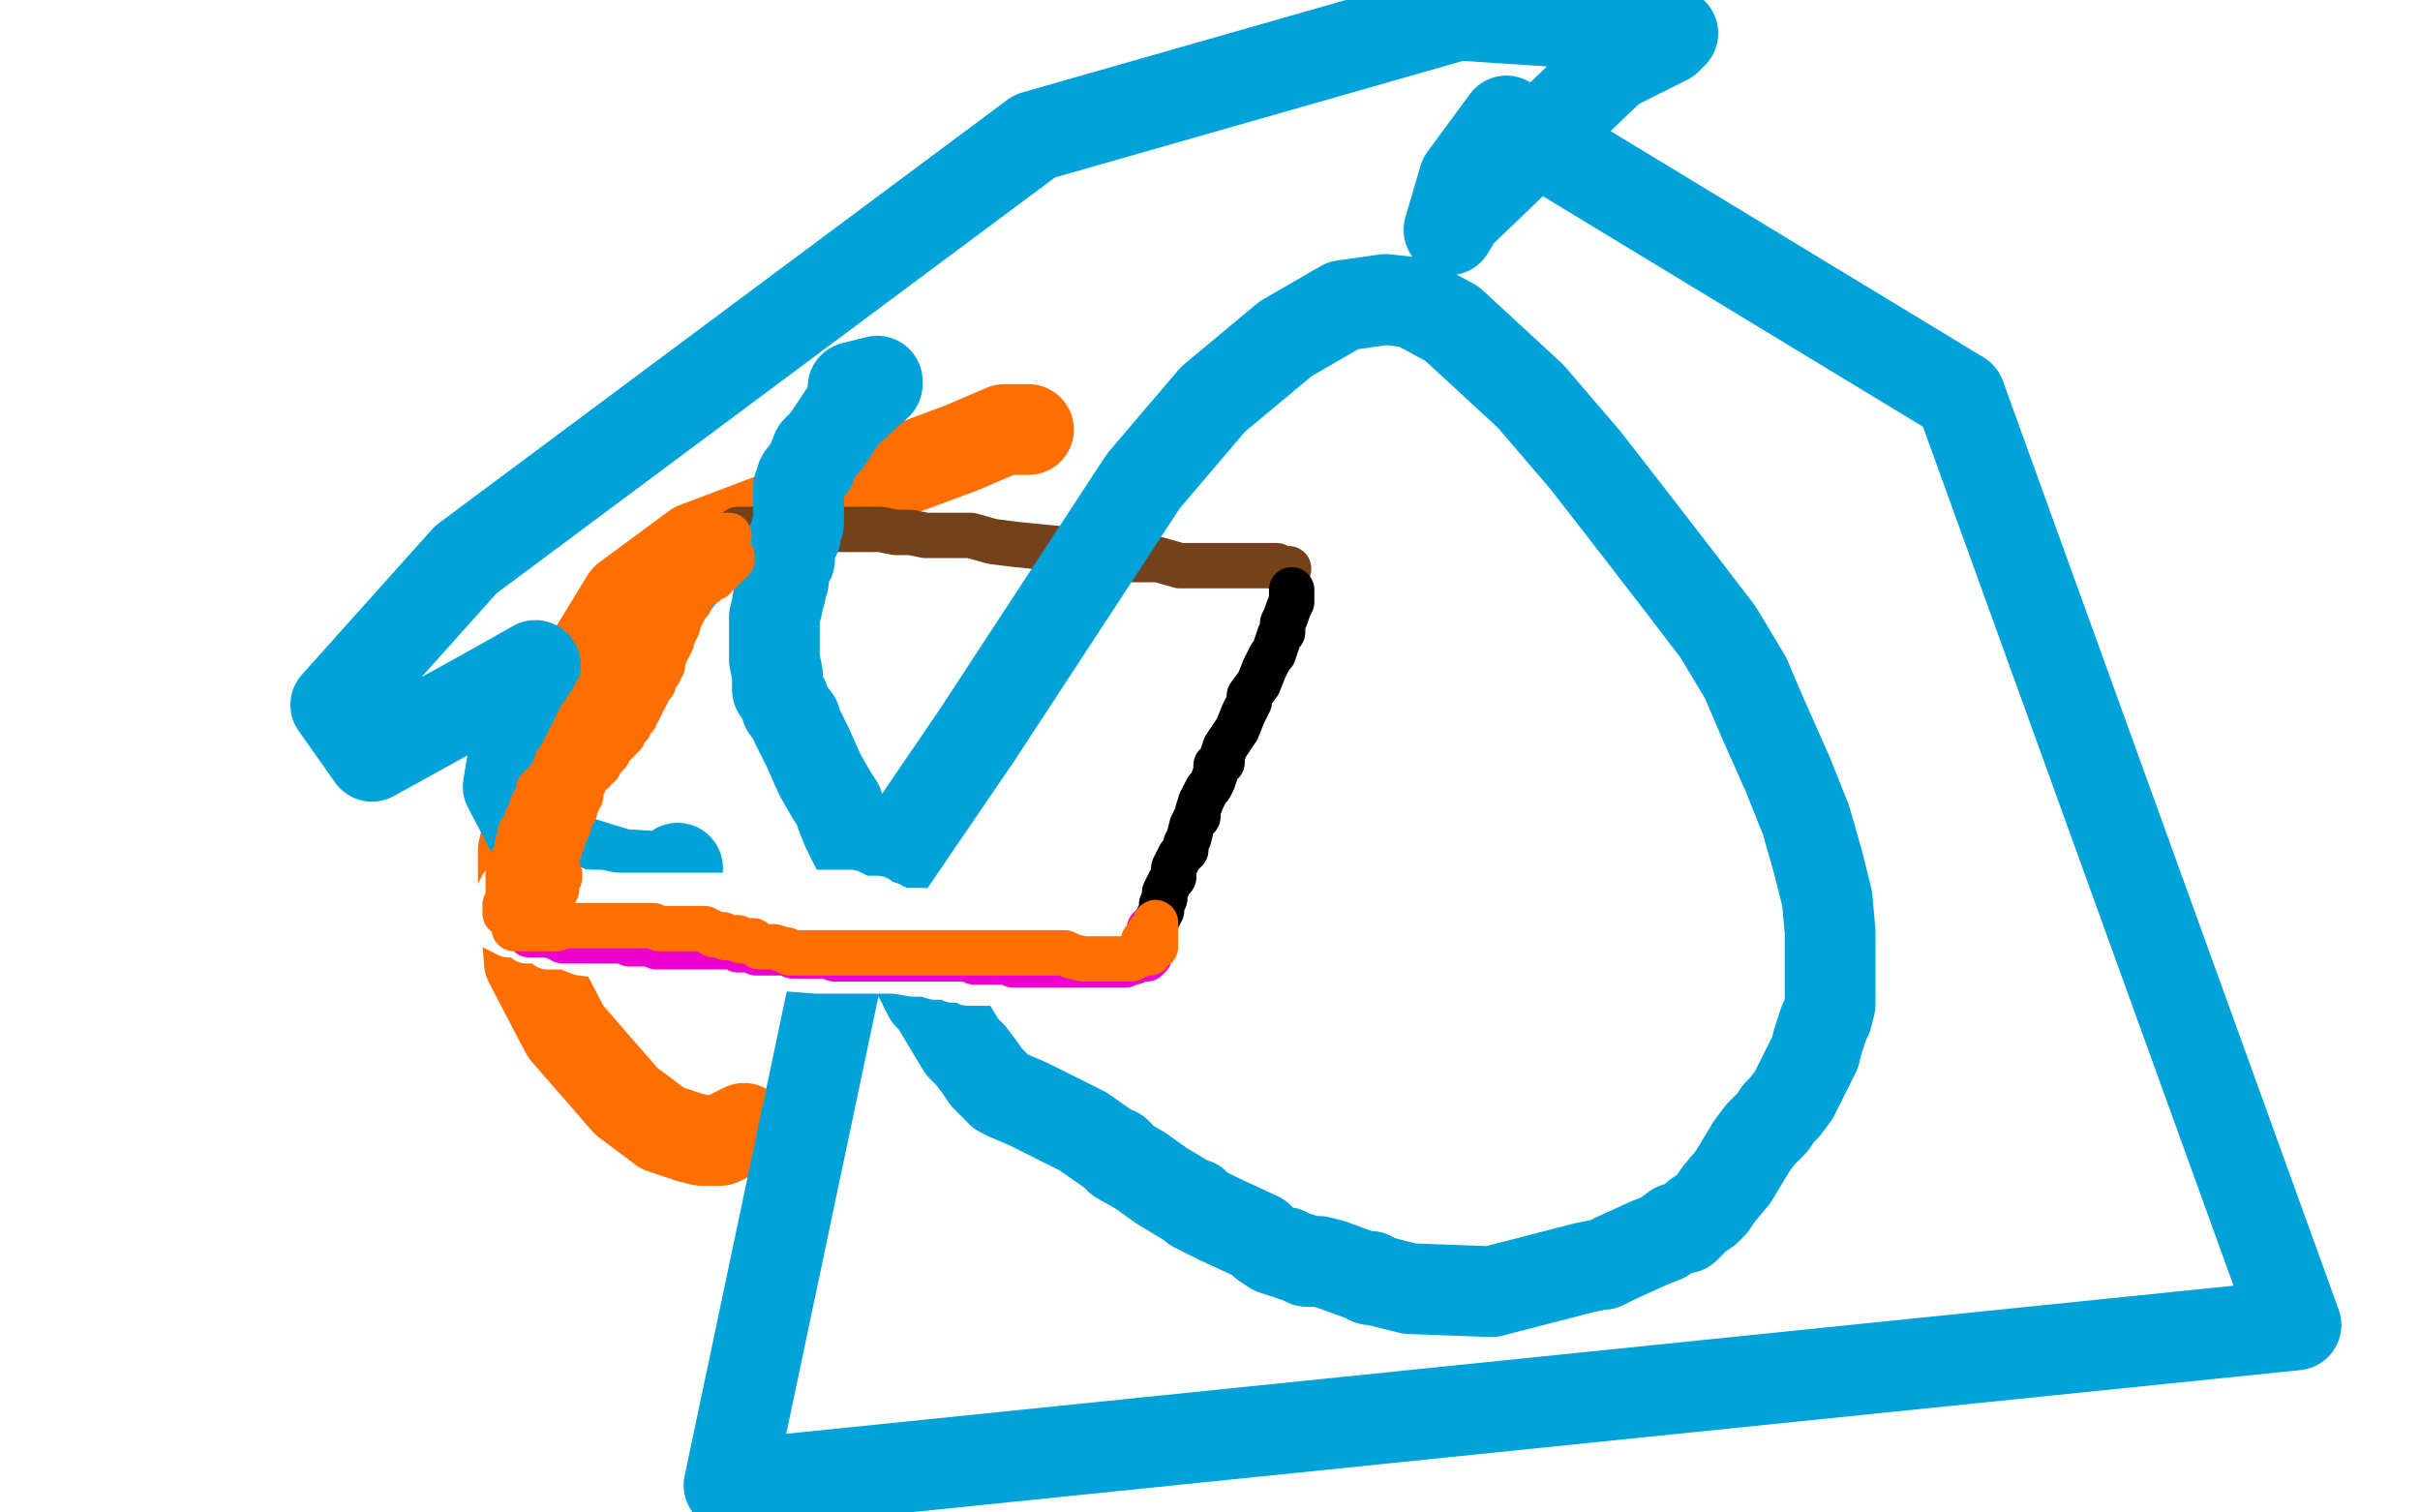
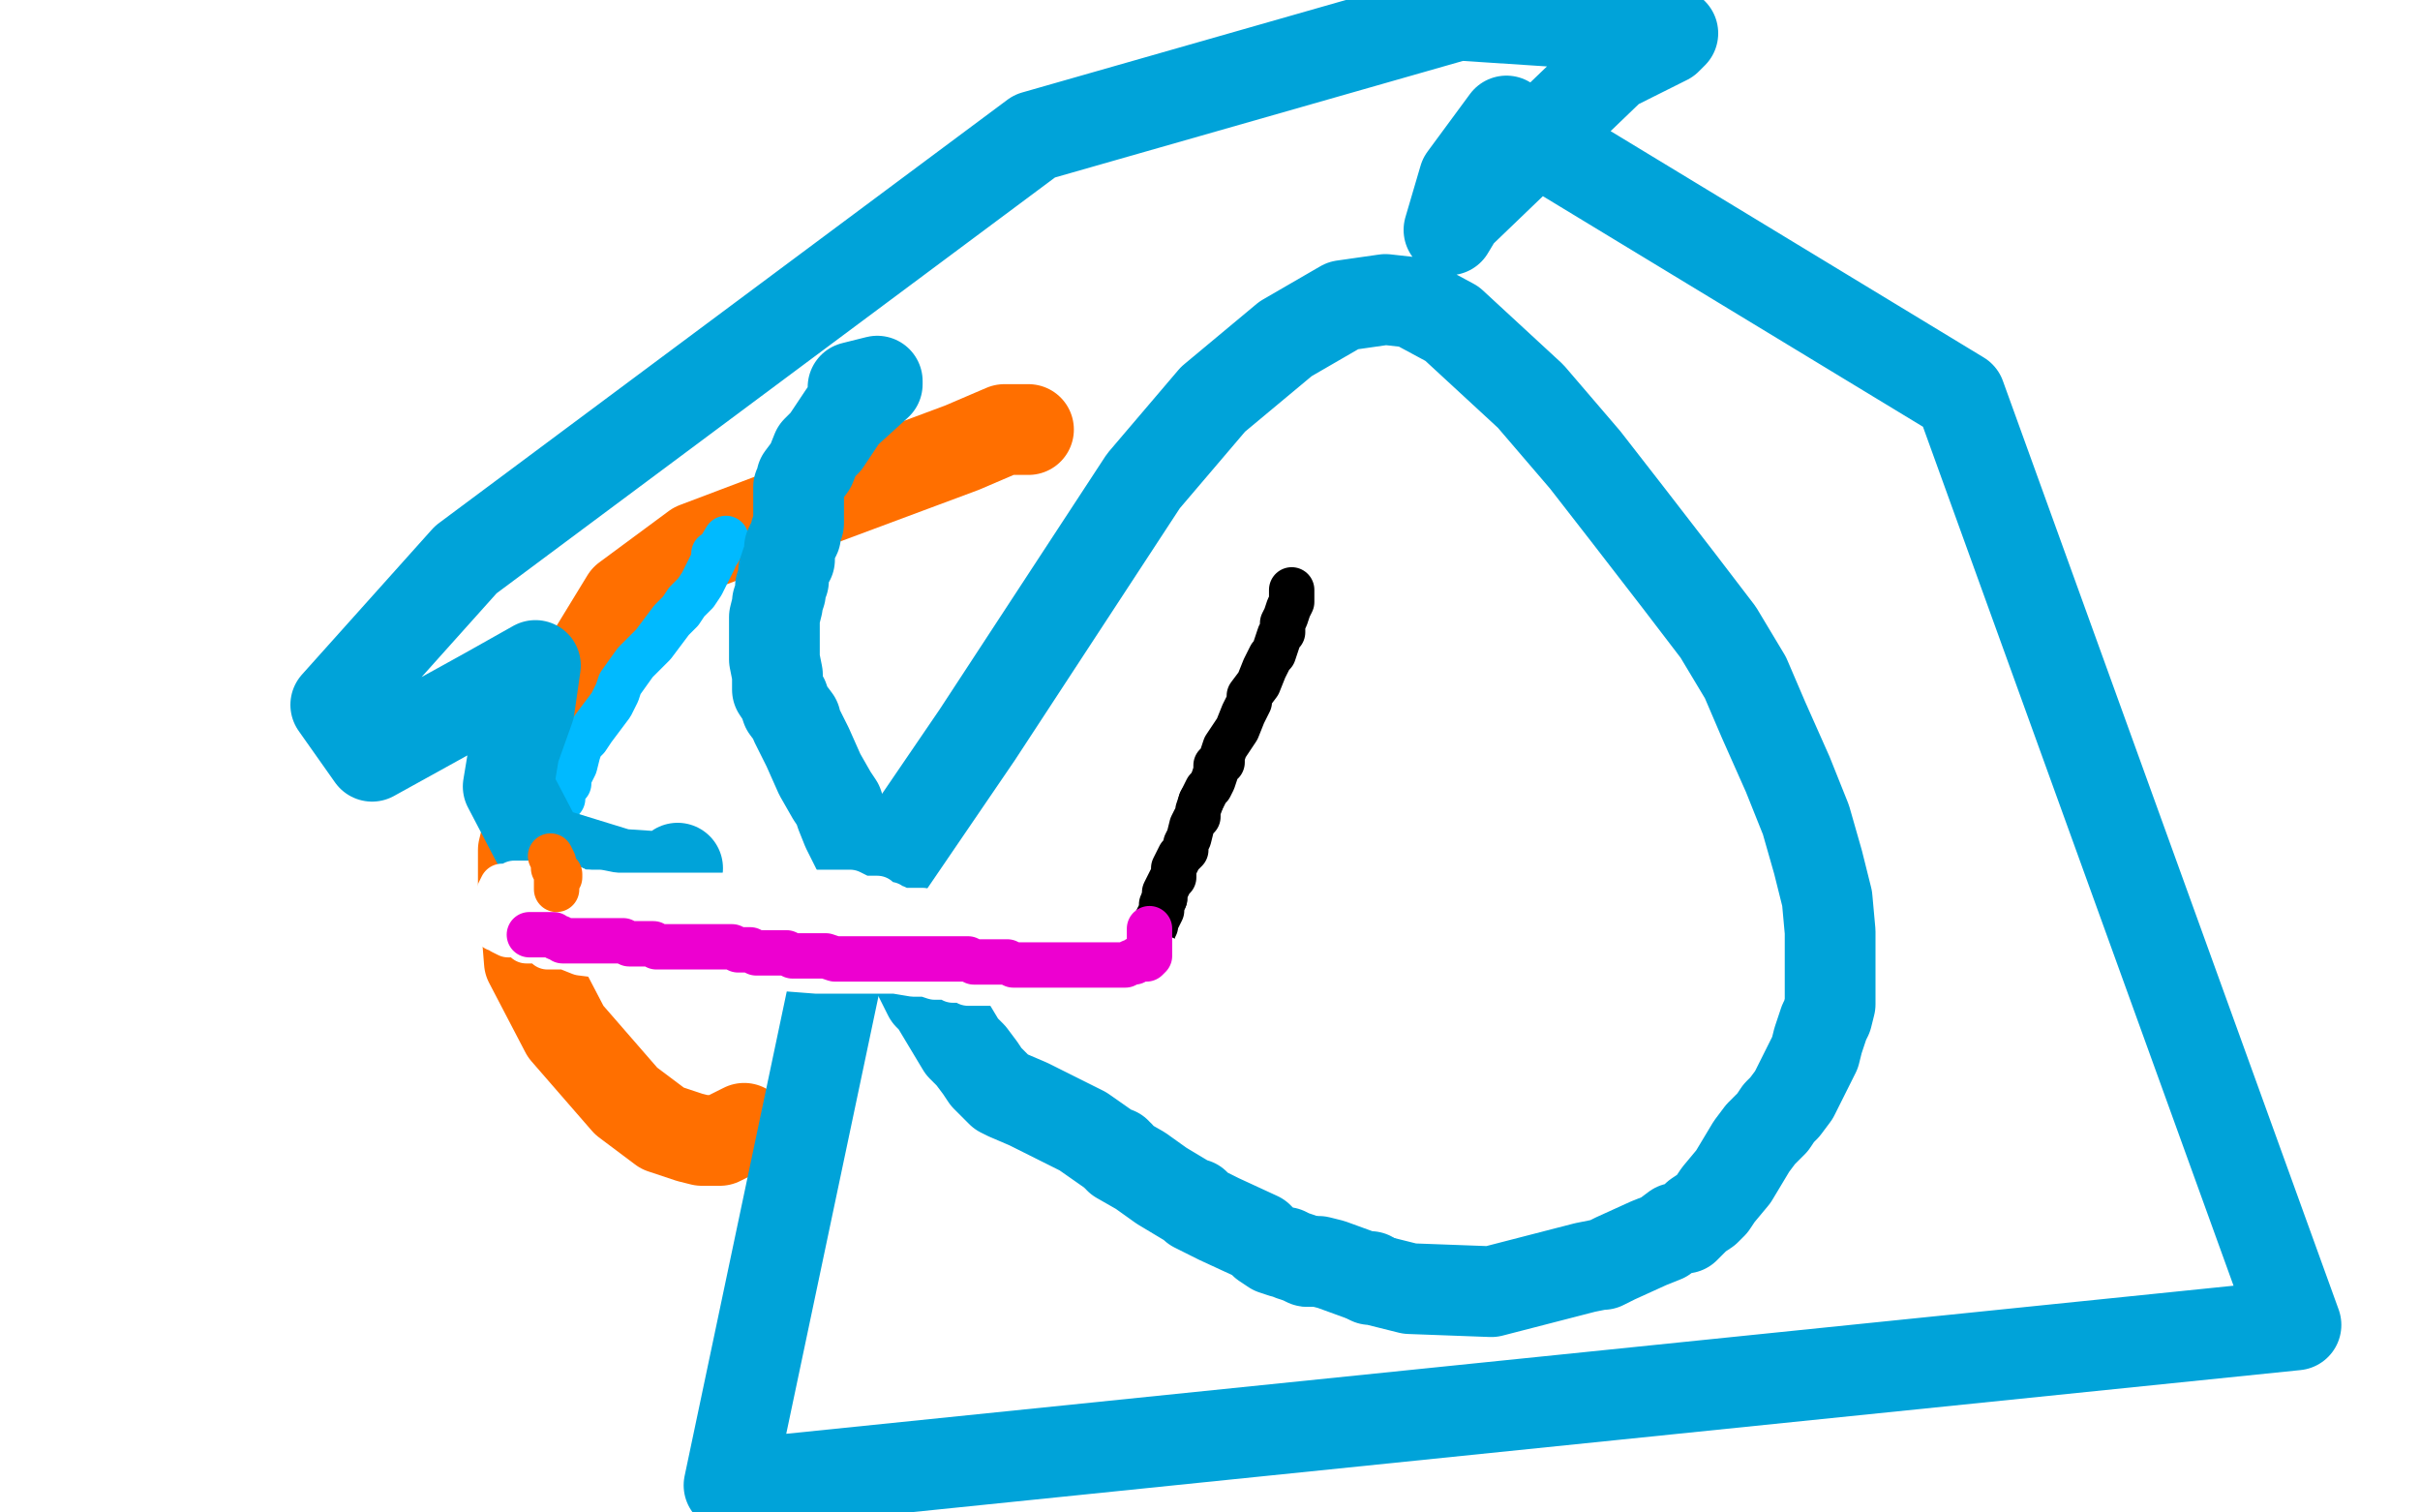
<svg xmlns="http://www.w3.org/2000/svg" width="800" height="500" version="1.1" style="stroke-antialiasing: false">
  <desc>This SVG has been created on https://colorillo.com/</desc>
  <rect x="0" y="0" width="800" height="500" style="fill: rgb(255,255,255); stroke-width:0" />
  <polyline points="340,142 332,142 332,142 318,148 318,148 267,167 267,167 230,181 230,181 207,198 207,198 196,216 196,216 183,240 183,240 173,281 173,293 175,318 187,341 207,364 219,373 228,376 232,377 238,377 246,373" style="fill: none; stroke: #ff6f00; stroke-width: 30; stroke-linejoin: round; stroke-linecap: round; stroke-antialiasing: false; stroke-antialias: 0; opacity: 1.0" />
  <polyline points="240,178 237,183 237,183 236,183 236,183 236,185 236,185 235,187 235,187 234,189 234,189 233,191 233,191 232,193 232,193 230,196 230,196 227,199 227,199 225,202 225,202 222,205 222,205 219,209 219,209 216,213 216,213 213,216 213,216 210,219 210,219 205,226 204,229 202,233 199,237 196,241 194,244 192,246 191,249 190,253 189,255 188,257 188,259 187,259 186,261 186,263 186,264 184,266 184,268 184,269 183,271 183,273 182,274 182,276 182,277 181,279 180,280 180,282 180,283 180,285 178,286 178,287 178,288 178,289 178,289" style="fill: none; stroke: #00baff; stroke-width: 15; stroke-linejoin: round; stroke-linecap: round; stroke-antialiasing: false; stroke-antialias: 0; opacity: 1.0" />
-   <polyline points="244,175 244,175 244,175 245,175 245,175 246,175 246,175 246,175 246,175 249,175 249,175 250,175 250,175 251,175 251,175 252,175 252,175 253,175 253,175 256,175 256,175 260,175 260,175 264,175 264,175 269,175 269,175 272,175 272,175 275,175 277,175 279,175 283,175 286,175 291,175 296,176 301,176 306,177 313,177 321,177 328,179 336,180 346,181 356,182 365,183 375,185 383,185 390,187 397,187 404,187 410,187 414,187 417,187 422,187 423,188 424,188 424,188 425,188 426,188 426,188" style="fill: none; stroke: #74411a; stroke-width: 15; stroke-linejoin: round; stroke-linecap: round; stroke-antialiasing: false; stroke-antialias: 0; opacity: 1.0" />
  <polyline points="282,128 290,126 290,126 290,127 279,137 273,146 270,149 268,154 265,158 265,159 264,161 264,164 264,167 264,169 264,171 264,172 264,173 263,176 263,177 261,181 261,183 261,185 260,186 259,189 259,192 258,194 258,196 257,199 257,200 256,204 256,206 256,209 256,211 256,213 256,215 256,218 257,223 257,226 257,228 259,231 260,234 263,238 263,239 267,247 271,256 275,263 277,266 278,269 280,274 282,278 284,282 286,287 290,296 293,302 296,307 302,319 307,329 309,331 315,341 318,346 321,349 324,353 326,356 331,361 333,362 340,365 358,374 368,381 369,381 369,382 370,382 370,383 377,387 384,392 394,398 395,398 395,399 403,403 416,409 418,411 421,413 424,414 425,414 427,415 430,416 432,417 433,417" style="fill: none; stroke: #00a3d9; stroke-width: 30; stroke-linejoin: round; stroke-linecap: round; stroke-antialiasing: false; stroke-antialias: 0; opacity: 1.0" />
  <polyline points="427,195 427,197 427,197 427,197 427,197 427,199 427,199 426,201 426,201 426,201 426,201 425,204 425,204 424,206 424,206 424,209 424,209 423,210 423,210 422,213 422,213 421,216 421,216 420,217 420,217 418,221 418,221 416,226 416,226 413,230 413,232 411,236 409,241 407,244 405,247 404,250 404,252 402,253 402,255 401,258 400,260 399,261 398,263 397,265" style="fill: none; stroke: #000000; stroke-width: 15; stroke-linejoin: round; stroke-linecap: round; stroke-antialiasing: false; stroke-antialias: 0; opacity: 1.0" />
  <polyline points="433,417 434,417 435,417 436,417 440,418 451,422 452,422 453,422" style="fill: none; stroke: #00a3d9; stroke-width: 30; stroke-linejoin: round; stroke-linecap: round; stroke-antialiasing: false; stroke-antialias: 0; opacity: 1.0" />
  <polyline points="397,265 396,268 396,270 395,271 394,273 393,277 392,279 392,281 390,283 388,287 388,290 387,291 386,293 385,295 385,297" style="fill: none; stroke: #000000; stroke-width: 15; stroke-linejoin: round; stroke-linecap: round; stroke-antialiasing: false; stroke-antialias: 0; opacity: 1.0" />
-   <polyline points="453,422 453,423" style="fill: none; stroke: #00a3d9; stroke-width: 30; stroke-linejoin: round; stroke-linecap: round; stroke-antialiasing: false; stroke-antialias: 0; opacity: 1.0" />
  <polyline points="385,297 384,299 384,301 383,303 382,305 382,306 381,308 381,309 380,310 380,311 380,311 380,312 380,313 380,313 380,314 380,315 379,315 379,316 379,317 379,318 378,319 378,320 378,321 378,321" style="fill: none; stroke: #000000; stroke-width: 15; stroke-linejoin: round; stroke-linecap: round; stroke-antialiasing: false; stroke-antialias: 0; opacity: 1.0" />
  <polyline points="453,423 454,423 466,426 493,427 524,419 529,418 530,418 534,416 545,411 550,409 554,406 557,406 558,405 559,404 561,402 564,400 566,398 568,395 573,389 579,379 582,375 584,373 586,371 588,368 590,366 593,362 600,348 601,344 602,341 603,338 604,336 605,332 605,329 605,317 605,308 604,297 601,285 597,271 591,256 583,238 577,224 568,209 555,192 538,170 524,152 506,131 480,107 467,100 458,99 444,101 425,112 401,132 378,159 323,243 280,306 241,491 759,438 648,131 498,40 484,59 479,76 482,71 533,22 551,13 553,11 543,9 482,5 342,45 154,185 111,233 123,250 161,229 177,220 175,234 170,248 168,260 179,281 205,289 220,290 224,287" style="fill: none; stroke: #00a3d9; stroke-width: 30; stroke-linejoin: round; stroke-linecap: round; stroke-antialiasing: false; stroke-antialias: 0; opacity: 1.0" />
  <polyline points="185,293 186,293 186,293 186,293 186,293 187,293 187,293 188,293 188,293 192,295 192,295 198,295 198,295 203,296 203,296 209,297 209,297" style="fill: none; stroke: #ffffff; stroke-width: 15; stroke-linejoin: round; stroke-linecap: round; stroke-antialiasing: false; stroke-antialias: 0; opacity: 1.0" />
  <polyline points="287,309 290,310 292,310 296,310 297,310 298,310 300,310 302,310 306,311 311,311 316,311 320,311 322,311 327,311 332,311 336,311 340,311 344,312 346,312 348,312 351,312 352,312 353,312 354,312 354,312 356,312 356,313 358,313 360,313 362,313 364,313 364,313 365,313 367,313 370,313 371,313 374,313 376,313" style="fill: none; stroke: #ffffff; stroke-width: 15; stroke-linejoin: round; stroke-linecap: round; stroke-antialiasing: false; stroke-antialias: 0; opacity: 1.0" />
  <polyline points="209,297 224,300 232,301 240,302 246,303 252,303 256,304 264,305 269,307 274,307 277,308 281,309 283,309 285,309 287,309" style="fill: none; stroke: #ffffff; stroke-width: 15; stroke-linejoin: round; stroke-linecap: round; stroke-antialiasing: false; stroke-antialias: 0; opacity: 1.0" />
  <polyline points="376,313 376,314 376,314 377,314 378,314 378,314 378,315 379,315 380,315 382,315 382,316 383,317 383,317 384,317 384,317 385,317 385,318 386,318 386,319 388,319 390,319 393,319 394,319 394,319 394,319 391,319 385,320 378,321 371,321 366,322 363,323 358,323 354,323 349,323 348,323 347,324 346,324 345,324 344,324 342,323 342,323 340,323 337,323 332,323 327,321 322,321 314,319 307,319 298,318 290,317 285,317 277,316 270,315 264,315 258,314 252,314 246,313 239,313 234,312 229,311 225,311 221,310 217,310 214,309 210,309 206,308 204,308 202,308 201,307 200,307 197,307 195,307 194,307 192,307 191,307 189,306 188,306 187,306 186,306 184,305 183,305 182,304 180,303 179,303 178,303 177,302 176,301 175,301 174,301 174,301 172,301 171,301 170,299 170,299 169,299 168,299 168,299 167,299 167,299 166,299 166,298 166,297 166,296 165,296 165,295 165,295 166,293 167,293 168,293 168,293 170,292 170,292 172,292 172,292 173,292 174,292 174,292 176,292 176,292 178,293 178,293 180,293 181,293 182,293 182,293 183,293 184,293 184,293 185,293 186,294 188,294 190,294 190,294 192,295 194,295 196,296 198,296 200,296 201,296 202,296 205,296 208,296 210,296 213,296 216,296 221,296 226,296 229,296 232,296 234,296 238,296 241,296 246,296 249,296 252,295 255,295 258,295 260,295 264,295 267,295 271,295 274,295 277,295 279,295 280,295 281,295 283,296 285,297 286,297 286,297 286,297 288,297 290,297 292,299 293,299 294,299 294,299 295,300 296,300 298,301 302,301 305,301 308,302 313,303 316,303 319,303 320,303 322,303 324,303 325,303 326,304 327,304 328,304 328,304 328,305 329,305 330,305 330,305 331,305 332,306 334,307 336,307 339,307 342,308 345,309 348,309 352,310 353,311 355,311 356,311 357,311 358,311 358,311 358,311 360,312 362,312 364,313 364,313 366,314 370,315 372,315 374,316 376,317 377,317 378,317 378,317 380,318 383,319 386,319 388,319 390,320 392,320 394,321 398,322 400,322 402,323 405,323 406,324 408,325 409,325 410,325 411,325 413,326 414,326 416,327 417,327 419,328 421,328 422,328 424,328 424,328 425,328 425,329 424,329 422,329 418,328 416,328 414,328 412,328 410,328 408,328 407,328 406,329 404,329 404,329 402,329 402,329 401,329 400,329 400,329 395,329 388,327 380,327 374,327 366,327 358,326 351,326 344,326 338,325 332,325 327,325 324,325 320,325 318,324 315,324 314,323 313,323 312,323 311,323 309,323 306,322 302,322 296,321 289,321 281,321 270,321 257,320 246,319 232,318 219,317 209,317 200,316 192,315 187,313 181,313 179,311 177,311 176,311 175,311 174,311 173,310 172,309 170,309 168,309 166,308 166,307 164,307 162,305 159,305 158,304 156,303 154,303 152,301 149,301 148,300 147,299 146,299 144,299 144,298 142,298 142,297 142,297 142,296 142,296 142,295 142,295 142,294 142,293" style="fill: none; stroke: #ffffff; stroke-width: 15; stroke-linejoin: round; stroke-linecap: round; stroke-antialiasing: false; stroke-antialias: 0; opacity: 1.0" />
  <polyline points="380,307 380,307 380,307 380,307 380,307 380,308 380,309 380,309 380,311 380,311 380,312 380,313 380,313 380,314 380,315 380,315 380,316 379,317 378,317 377,317 376,317 376,317 375,318 374,318 372,319 370,319 370,319 369,319 368,319 368,319 367,319 366,319 364,319 362,319 360,319 358,319 357,319 356,319 354,319 353,319 350,319 348,319 345,319 344,319 342,319 340,319 339,319 338,319 337,319 336,319 335,319 333,318 331,318 328,318 326,318 324,318 322,318 320,317 318,317 316,317 313,317 310,317 305,317 300,317 296,317 292,317 290,317 286,317 282,317 278,317 276,317 273,316 268,316 267,316 265,316 262,316 260,315 258,315 256,315 254,315 252,315 251,315 250,315 248,314 246,314 244,314 242,313 240,313 238,313 236,313 234,313 231,313 228,313 225,313 222,313 221,313 219,313 217,313 216,312 215,312 214,312 214,312 213,312 212,312 212,312 210,312 210,312 208,312 208,312 206,311 204,311 201,311 199,311 197,311 196,311 194,311 192,311 190,311 189,311 187,311 186,311 185,310 184,310 184,310 183,309 181,309 180,309 180,309 179,309 178,309 178,309 177,309 177,309 176,309 175,309" style="fill: none; stroke: #ed00d0; stroke-width: 15; stroke-linejoin: round; stroke-linecap: round; stroke-antialiasing: false; stroke-antialias: 0; opacity: 1.0" />
  <polyline points="185,289 185,289 185,289 185,290 185,290 184,291 184,291 184,292 184,292 184,293 184,293 184,293 184,293 184,294 184,294 184,293 184,293 184,291 184,289 183,287 183,285 182,283" style="fill: none; stroke: #ff6f00; stroke-width: 15; stroke-linejoin: round; stroke-linecap: round; stroke-antialiasing: false; stroke-antialias: 0; opacity: 1.0" />
-   <polyline points="180,275 180,276 180,276 179,277 179,277 178,279 178,279 178,281 178,281 178,283 178,283 178,284 178,284 177,287 177,287 177,288 177,288 176,289 176,289 176,291 176,291 176,291 176,291 176,292 176,292 176,291 176,291 176,290 176,289 177,287 177,287 178,287 178,286 178,287 178,287 178,288 178,289 178,292 178,295 178,297 178,298 178,299 178,300 178,301 179,301 180,301 180,301 180,300 181,299 182,297 182,297 182,297 182,295 182,295 182,296 182,297 182,298 182,299 182,299 182,300 182,299 182,299 182,298 182,297 182,297 182,296 182,295 182,294 182,293 182,291 182,290 183,289 183,288 184,286 184,285 184,284 184,283 185,281 185,279 186,278 186,277 187,275 188,273 188,272 188,270 189,269 190,268 190,267 190,266 190,265 191,265 191,263 192,263 192,261 192,261 192,260 192,259 193,259 193,259 193,258 194,257 194,257 194,256 194,255 194,255 194,254 194,253 195,253 195,252 195,251 196,250 196,249 196,249 196,247 196,247 196,246 196,245 196,245 196,244 196,243 196,243 197,243 197,242 198,241 198,241 198,239 198,239 198,238 199,237 199,236 199,235 200,235 200,234 200,233 200,232 201,231 201,230 201,229 202,229 202,228 202,227 203,226 204,225 204,225 204,224 204,223 205,223 206,223 206,221 206,221 206,221 207,219 208,218 208,217 209,217 209,216 209,215 210,215 210,214 211,213 211,212 212,212 212,211 212,211 212,210 214,209 214,209 214,208 215,207 215,207 216,206 216,205 217,205 217,204 218,204 218,203 218,203 219,202 220,201 220,201 220,200 221,200 221,199 222,199 223,199 223,198 224,198 224,197 224,197 226,196 226,196 226,195 227,195 228,195 228,194 229,193 230,193 230,192 231,192 231,191 232,191 232,189 234,189 234,188 234,188 235,187 236,187 236,186 236,185 236,185 236,184 237,183 238,183 238,183 238,183 238,182 238,181 239,181 239,181 239,180 240,180 240,179 240,179 240,179 240,178 241,177 241,177 240,177 240,177 240,178 239,178 239,179 238,179 238,179 237,179 236,181 235,182 234,183 234,184 233,185 233,187 232,189 231,190 230,192 229,193 229,195 228,196 228,197 227,199 227,199 226,201 226,201 226,202 225,203 225,203 225,204 224,205 224,206 224,207 223,209 222,209 222,211 222,212 221,214 220,215 220,216 219,218 219,220 218,221 218,222 217,223 216,225 216,226 215,227 215,227 214,229 214,229 214,229 213,231 212,232 212,233 211,234 211,235 210,235 210,236 210,237 208,239 208,240 207,241 206,242 206,243 204,245 203,246 202,247 201,249 200,250 199,251 198,253 197,253 196,255 195,255 194,257 193,258 192,259 192,260 190,261 190,261 189,262 188,263 188,263 188,264 187,265 186,266 186,267 185,268 184,269 184,271 183,271 183,272 182,273 181,274 180,275 180,277 179,277 178,279 178,279 178,280 178,281 177,281 177,279 177,279 178,277 178,276 178,275 178,275 178,273 179,272 180,271 180,271 180,269 181,268 182,265 182,265 183,263 184,262 184,261 184,259 186,258 186,257 187,257 187,256 188,255 188,253 189,252 190,251 191,251 192,249 192,249 194,247 195,246 196,245 199,243 200,241 200,241 202,238 204,237 205,235 206,233 207,232 208,230 210,227 211,226 212,225 213,223 214,221 215,220 216,219 216,218 216,217 218,216 218,215 218,214 219,213 220,212 221,211 222,210 222,209 222,208 222,207 223,206 224,205 224,205 224,204 225,203 226,202 226,201 226,200 228,199 228,198 228,197 228,197 229,196 230,195 230,195 231,193 233,193 234,192 234,192 234,191 235,191 236,191 236,190 236,189 236,189 237,189 237,188 238,188 238,187 239,187 239,186 239,185 240,185 240,185 241,185 242,185 242,184 241,185 240,185 240,186 240,187 239,187 238,188 238,189 237,189 236,191 235,191 234,192 232,193 230,193 229,195 228,195 225,197 222,198 221,199 219,201 217,203 216,203 215,205 214,205 214,206 213,207 212,208 212,209 210,211 209,212 208,213 208,213 208,215 206,217 206,218 205,219 204,219 204,220 204,221 203,222 202,223 202,224 200,226 199,227 198,229 197,229 196,231 195,233 194,234 194,235 192,237 192,237 192,238 192,239 191,239 191,240 190,241 190,242 189,243 188,245 188,245 188,246 187,247 186,249 186,249 185,251 184,252 184,254 183,255 182,257 182,257 180,259 178,261 178,263 178,264 177,265 176,266 176,268 175,269 174,271 174,272 174,273 173,275 172,275 172,277 171,279 171,280 171,281 170,283 170,284 169,286 169,287 169,287 168,289 168,289 168,291 168,291 168,292 168,293 168,294 168,295 168,295 168,297 168,297 168,298 168,299 167,299 167,299 167,300 167,301 167,301 167,302 168,302 168,302 169,302 170,302 171,302 172,302 174,303 176,303 176,303 177,303 178,304 179,305 180,305 181,305 182,305 182,305 183,306 183,307 184,307 182,307 178,307 176,307 176,307 174,307 172,307 170,307 170,307 172,306 176,306 179,306 180,306 180,306 181,306 182,306 183,306 184,306 186,306 188,306 189,306 190,306 192,306 193,306 194,306 194,306 195,306 198,306 200,306 205,306 208,306 210,306 213,306 216,306 218,307 220,307 222,307 224,307 224,307 224,307 225,307 226,307 226,307 227,307 228,307 228,307 232,307 233,307 234,308 234,308 235,308 236,309 237,309 239,309 240,310 241,310 242,310 244,310 245,311 246,311 248,311 249,311 250,312 251,313 253,313 254,313 256,313 259,314 260,314 261,315 262,315 262,315 263,315 264,315 266,315 267,315 268,315 268,315 270,315 272,315 275,315 276,315 278,315 280,315 282,315 284,315 285,315 286,315 288,315 290,315 291,315 292,315 293,315 295,315 298,315 301,315 303,315 306,315 310,315 313,315 317,315 320,315 321,315 322,315 324,315 326,315 329,315 331,315 333,315 334,315 334,315 336,315 338,315 340,315 342,315 344,315 345,315 346,315 349,315 352,315 354,316 358,317 360,317 364,317 365,317 366,317 368,317 368,317 369,317 370,317 370,317 372,317 372,317 373,317 374,317 374,317 376,316 378,315 380,315 380,315 380,315 381,313 382,313 382,313 382,312 382,311 382,311 382,310 382,309 382,309 382,308 382,307 382,307 382,306 382,305 382,306 382,307 381,307 381,308 380,308 380,309 380,309 380,310 380,310 380,311 379,311 378,311 378,312" style="fill: none; stroke: #ff6f00; stroke-width: 15; stroke-linejoin: round; stroke-linecap: round; stroke-antialiasing: false; stroke-antialias: 0; opacity: 1.0" />
</svg>